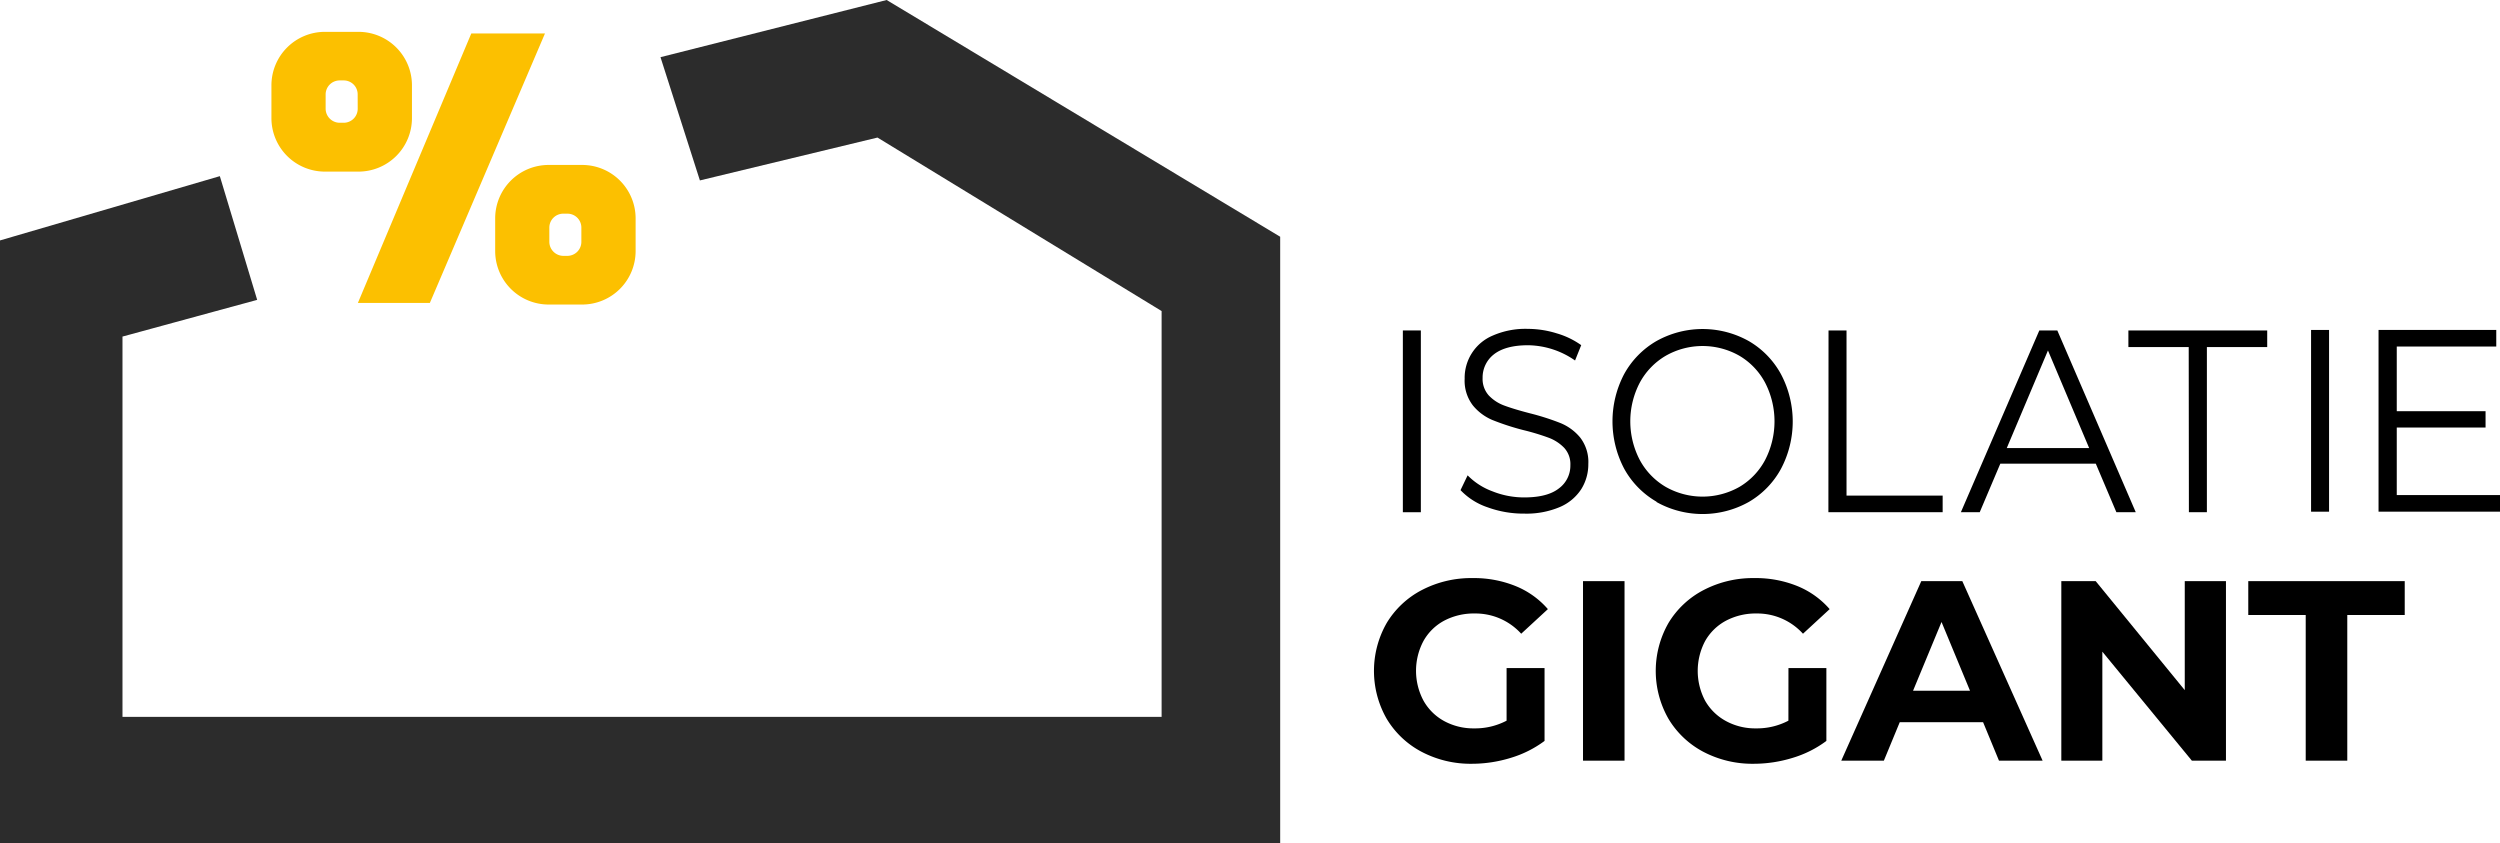
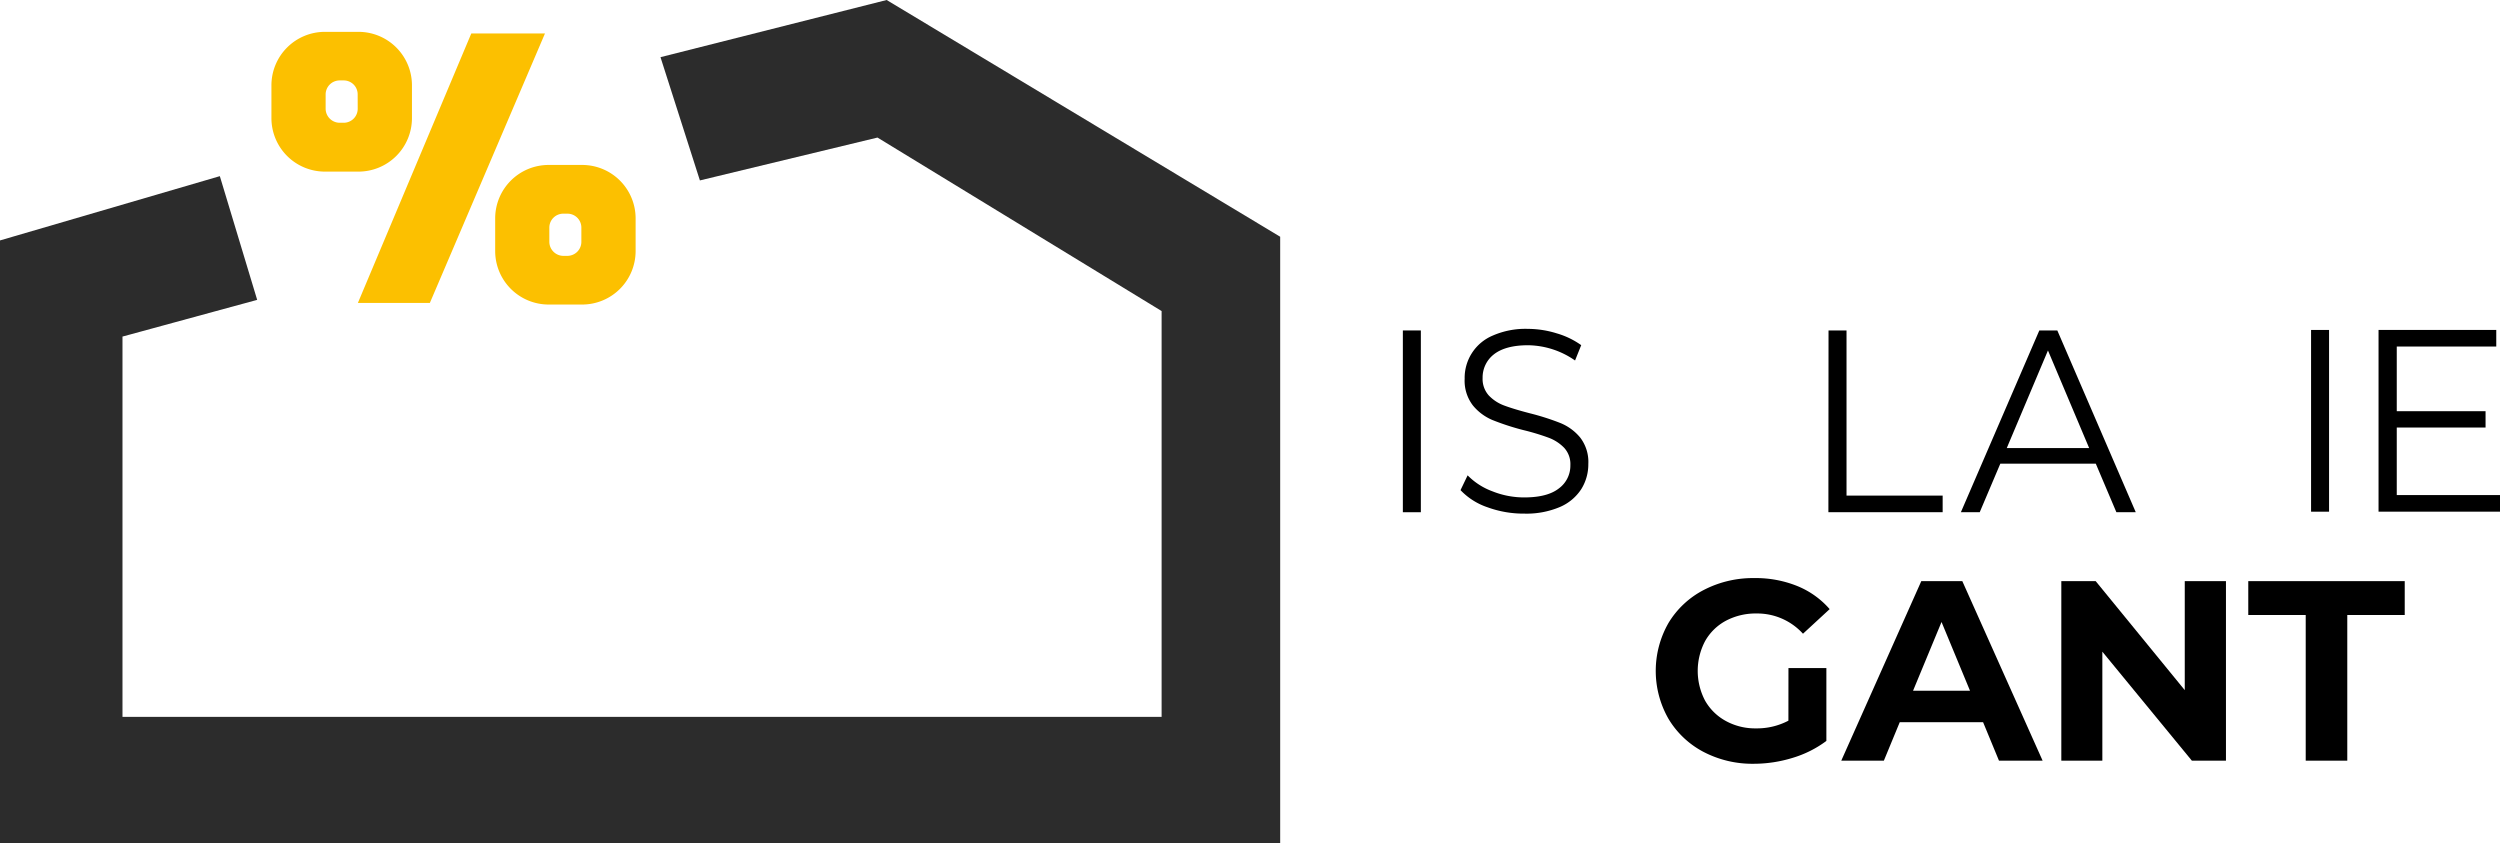
<svg xmlns="http://www.w3.org/2000/svg" id="Layer_1" data-name="Layer 1" viewBox="0 0 555.76 187.49">
  <defs>
    <style>.cls-1{fill:#2c2c2c;}.cls-2{fill:#fcc000;}</style>
  </defs>
  <polygon class="cls-1" points="146.83 12.71 197.11 0 284.59 52.63 284.59 187.49 0 187.49 0 53.45 48.87 39.16 57.17 66.66 27.23 74.82 27.23 159.36 258.23 159.36 258.23 69.15 195.07 30.58 155.59 40.11 146.83 12.71" />
  <polygon class="cls-2" points="79.56 67.34 95.56 67.34 121.15 7.44 104.77 7.44 79.56 67.34" />
  <path d="M322.18,84.47h4v40.41h-4Z" transform="translate(-10.32 -11.01)" />
  <path d="M524.08,84.36h4v40.4h-4Z" transform="translate(-10.32 -11.01)" />
  <path d="M341,123.78a14.8,14.8,0,0,1-6-3.81l1.58-3.29a14.92,14.92,0,0,0,5.51,3.55,18.93,18.93,0,0,0,7.08,1.36c3.42,0,6-.67,7.69-2a6.27,6.27,0,0,0,2.56-5.17,5.34,5.34,0,0,0-1.39-3.87,9.34,9.34,0,0,0-3.41-2.22,50.89,50.89,0,0,0-5.61-1.7,55.3,55.3,0,0,1-6.87-2.23,11.21,11.21,0,0,1-4.39-3.26,9,9,0,0,1-1.83-5.94,10.18,10.18,0,0,1,6.22-9.58A18.1,18.1,0,0,1,350,84.12a21.72,21.72,0,0,1,6.4,1,18,18,0,0,1,5.43,2.62l-1.37,3.41A18.6,18.6,0,0,0,350,87.76c-3.35,0-5.86.69-7.55,2a6.5,6.5,0,0,0-2.54,5.28,5.47,5.47,0,0,0,1.39,3.9,9.08,9.08,0,0,0,3.49,2.25q2.1.78,5.64,1.7a54.65,54.65,0,0,1,6.79,2.17,11.15,11.15,0,0,1,4.39,3.23,8.88,8.88,0,0,1,1.8,5.86,10.41,10.41,0,0,1-1.55,5.57,10.63,10.63,0,0,1-4.77,4,19,19,0,0,1-7.91,1.47A23.35,23.35,0,0,1,341,123.78Z" transform="translate(-10.32 -11.01)" />
-   <path d="M378.57,122.54a19.07,19.07,0,0,1-7.2-7.36,22.6,22.6,0,0,1,0-21,19.07,19.07,0,0,1,7.2-7.36,21,21,0,0,1,20.49,0,19,19,0,0,1,7.17,7.36,22.49,22.49,0,0,1,0,21.07,19,19,0,0,1-7.17,7.36,21,21,0,0,1-20.49,0ZM397,119.25a15.23,15.23,0,0,0,5.72-6,18.72,18.72,0,0,0,0-17.15,15.23,15.23,0,0,0-5.72-6,16.54,16.54,0,0,0-16.38,0,15.38,15.38,0,0,0-5.78,6,18.56,18.56,0,0,0,0,17.15,15.38,15.38,0,0,0,5.78,6,16.61,16.61,0,0,0,16.38,0Z" transform="translate(-10.32 -11.01)" />
  <path d="M416.81,84.47h4v36.71h21.37v3.7h-25.4Z" transform="translate(-10.32 -11.01)" />
  <path d="M476.22,114.08H455l-4.58,10.8h-4.19l17.44-40.41h4l17.44,40.41H480.8Zm-1.47-3.46-9.16-21.7-9.16,21.7Z" transform="translate(-10.32 -11.01)" />
-   <path d="M496.88,88.16H483.47V84.47h30.86v3.69H500.92v36.72h-4Z" transform="translate(-10.32 -11.01)" />
  <path d="M566.08,121.07v3.69h-27V84.36h26.17v3.69H543.13v14.37h19.74v3.64H543.13v15Z" transform="translate(-10.32 -11.01)" />
-   <path d="M345.24,159.53h8.44v16.19a24.19,24.19,0,0,1-7.53,3.77,29.35,29.35,0,0,1-8.61,1.31,23.39,23.39,0,0,1-11.17-2.65,19.79,19.79,0,0,1-7.79-7.36,21.46,21.46,0,0,1,0-21.27,19.77,19.77,0,0,1,7.84-7.35,23.78,23.78,0,0,1,11.29-2.65,24.65,24.65,0,0,1,9.52,1.77,18.87,18.87,0,0,1,7.19,5.13l-5.93,5.47a13.72,13.72,0,0,0-10.32-4.5,14.15,14.15,0,0,0-6.79,1.59,11.5,11.5,0,0,0-4.61,4.51,14.11,14.11,0,0,0,0,13.28,11.67,11.67,0,0,0,4.58,4.53,13.57,13.57,0,0,0,6.7,1.63,15,15,0,0,0,7.19-1.71Z" transform="translate(-10.32 -11.01)" />
-   <path d="M362.23,140.2h9.23v39.91h-9.23Z" transform="translate(-10.32 -11.01)" />
  <path d="M407.9,159.53h8.43v16.19a24,24,0,0,1-7.52,3.77,29.35,29.35,0,0,1-8.61,1.31A23.45,23.45,0,0,1,389,178.15a19.77,19.77,0,0,1-7.78-7.36,21.46,21.46,0,0,1,0-21.27,19.71,19.71,0,0,1,7.84-7.35,23.78,23.78,0,0,1,11.29-2.65,24.65,24.65,0,0,1,9.52,1.77,19,19,0,0,1,7.19,5.13l-5.93,5.47a13.72,13.72,0,0,0-10.32-4.5A14.15,14.15,0,0,0,394,149a11.59,11.59,0,0,0-4.62,4.51,14.19,14.19,0,0,0,0,13.28A11.76,11.76,0,0,0,394,171.3a13.54,13.54,0,0,0,6.7,1.63,15,15,0,0,0,7.19-1.71Z" transform="translate(-10.32 -11.01)" />
  <path d="M451.17,171.56H432.64l-3.53,8.55h-9.47l17.79-39.91h9.12l17.85,39.91h-9.7Zm-2.91-7-6.33-15.28-6.33,15.28Z" transform="translate(-10.32 -11.01)" />
  <path d="M505.16,140.2v39.91h-7.58l-19.9-24.23v24.23h-9.12V140.2h7.64L496,164.43V140.2Z" transform="translate(-10.32 -11.01)" />
  <path d="M522.89,147.73H510.12V140.2H544.9v7.53H532.13v32.38h-9.24Z" transform="translate(-10.32 -11.01)" />
  <path class="cls-2" d="M139.73,47.68h-7.44A11.88,11.88,0,0,0,120.4,59.55v7.27a11.89,11.89,0,0,0,11.89,11.89h7.44a11.89,11.89,0,0,0,11.89-11.89V59.55A11.88,11.88,0,0,0,139.73,47.68Zm-.17,17.07a3.12,3.12,0,0,1-3.11,3.14h-.88a3.14,3.14,0,0,1-3.13-3.14V61.62a3.1,3.1,0,0,1,3.13-3.11h.88a3.09,3.09,0,0,1,3.11,3.11Z" transform="translate(-10.32 -11.01)" />
  <path class="cls-2" d="M90,18.09H82.56A11.89,11.89,0,0,0,70.66,30v7.26a11.89,11.89,0,0,0,11.9,11.9H90a11.89,11.89,0,0,0,11.9-11.9V30A11.89,11.89,0,0,0,90,18.09Zm-.16,17.08a3.11,3.11,0,0,1-3.11,3.13h-.88a3.14,3.14,0,0,1-3.14-3.13V32a3.12,3.12,0,0,1,3.14-3.11h.88A3.09,3.09,0,0,1,89.83,32Z" transform="translate(-10.32 -11.01)" />
</svg>